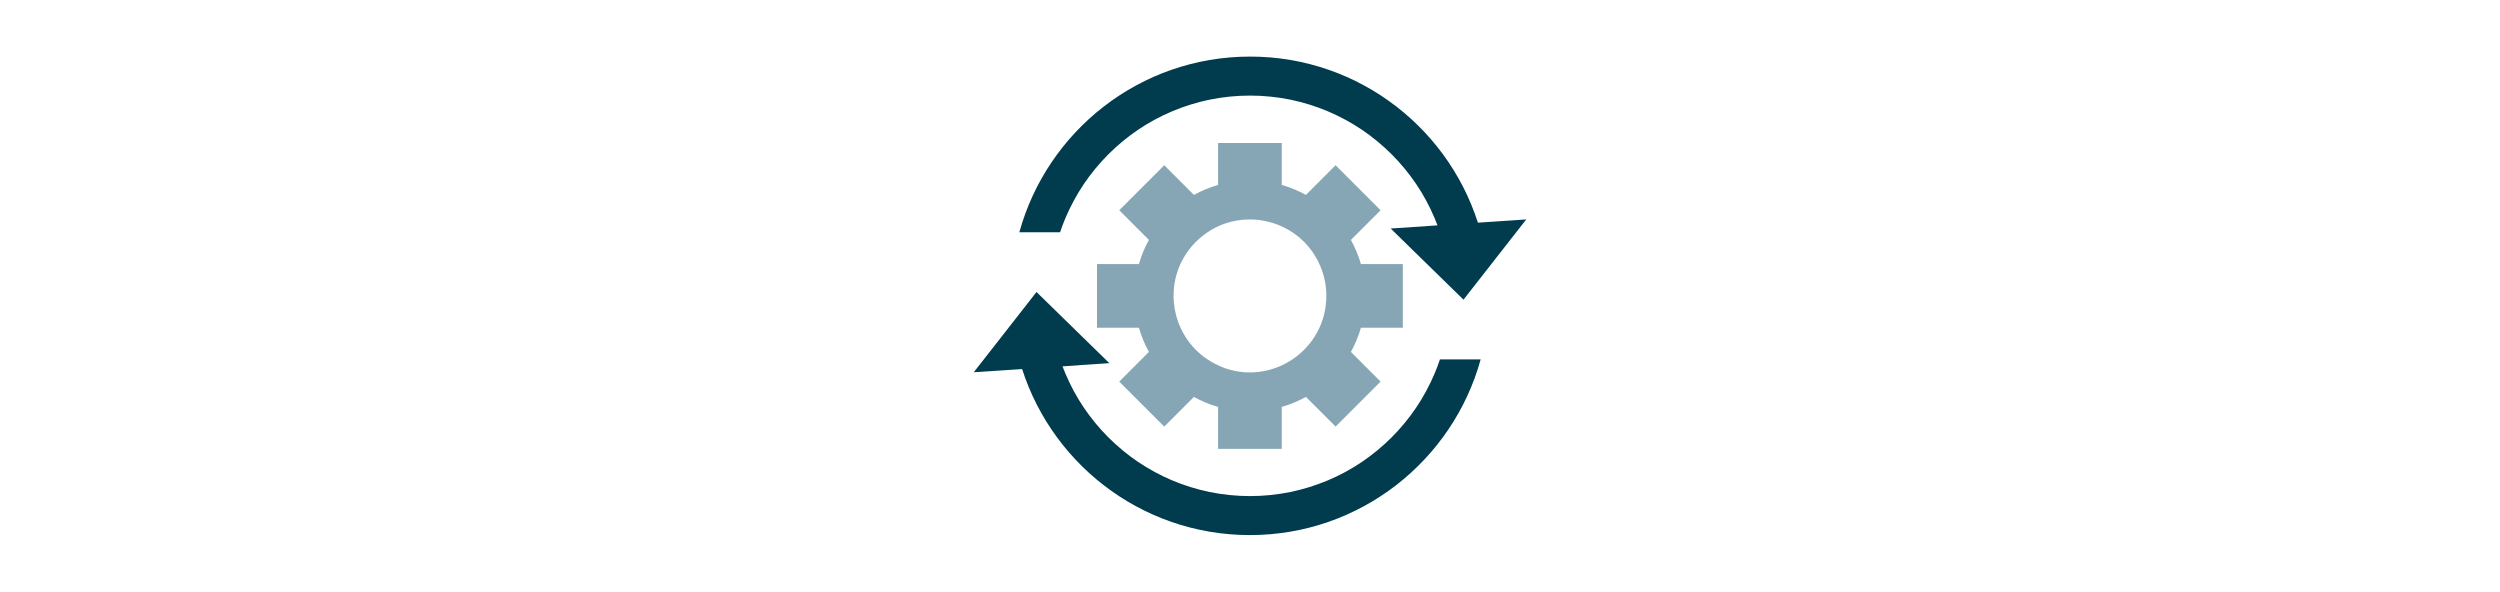
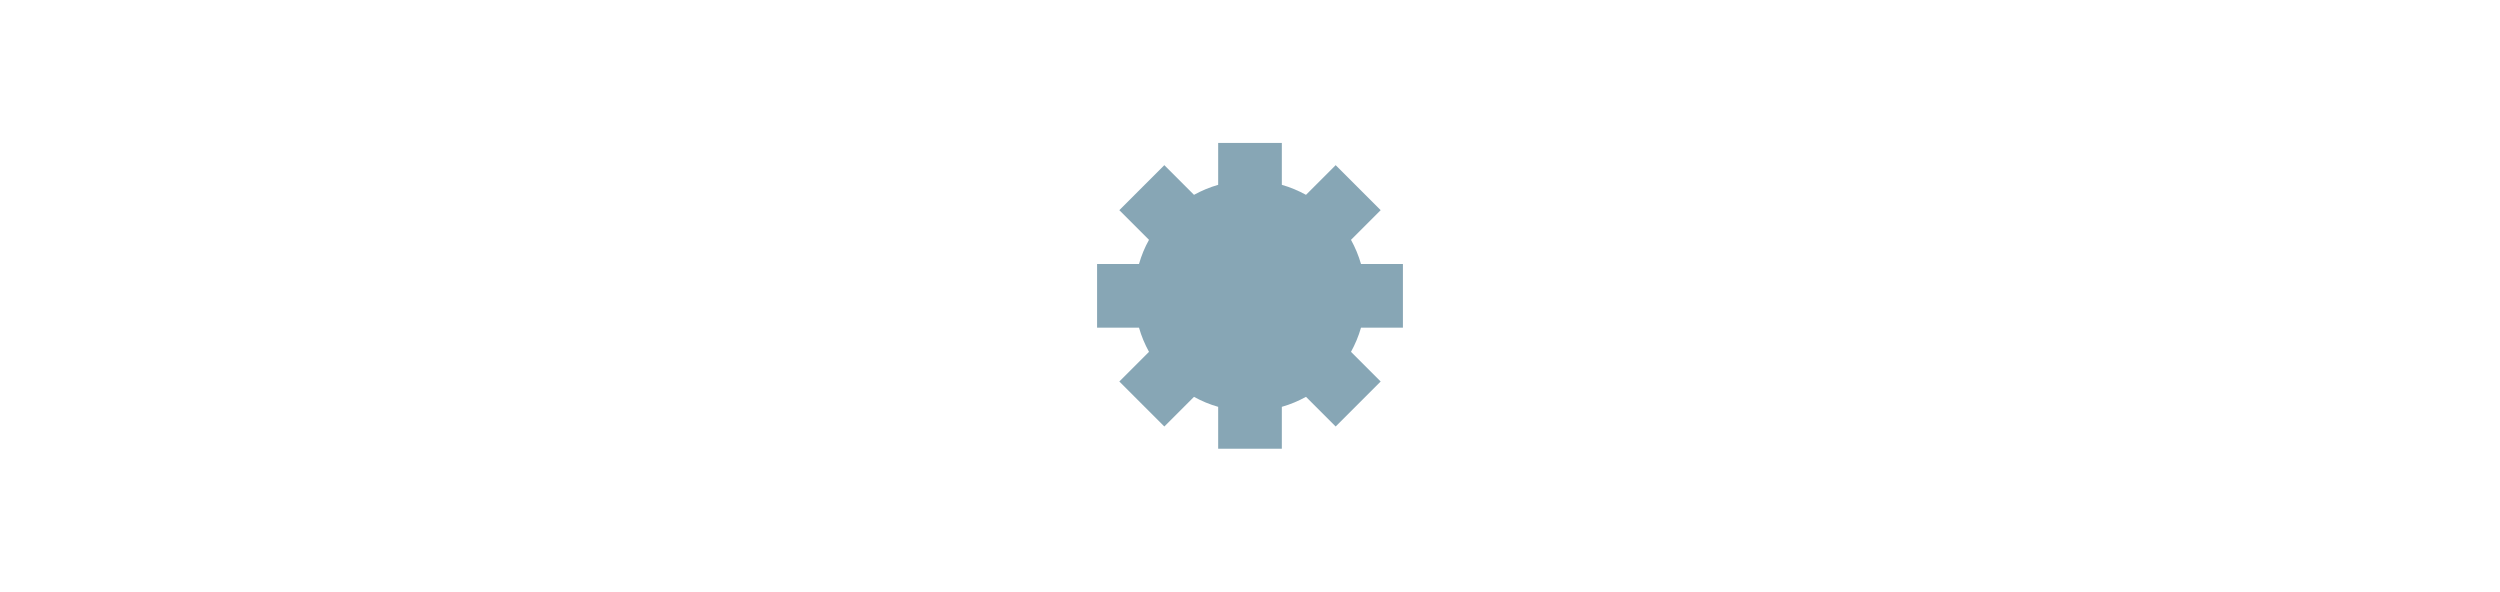
<svg xmlns="http://www.w3.org/2000/svg" id="Layer_1" data-name="Layer 1" viewBox="0 0 300 71">
  <defs>
    <style>
      .cls-1 {
        fill: #003c4e;
      }

      .cls-2 {
        fill: #87a6b5;
      }
    </style>
  </defs>
-   <path class="cls-1" d="m127.21,27.87c.19-.58.41-1.16.65-1.72.6-1.42,1.35-2.8,2.21-4.08.86-1.27,1.85-2.47,2.94-3.56,1.09-1.09,2.29-2.08,3.56-2.94,1.28-.87,2.66-1.61,4.08-2.21,1.45-.61,2.96-1.08,4.5-1.4,1.58-.32,3.21-.49,4.85-.49s3.26.17,4.85.49c1.54.32,3.06.79,4.5,1.4,1.42.6,2.8,1.35,4.08,2.21,1.27.86,2.47,1.85,3.56,2.94,1.09,1.09,2.08,2.29,2.94,3.56.87,1.28,1.61,2.66,2.21,4.08.24.56.46,1.14.65,1.72h4.9c-3.34-12.15-14.47-21.08-27.68-21.08s-24.34,8.93-27.69,21.08h4.9Z" />
-   <path class="cls-1" d="m172.79,43.13c-.19.58-.41,1.16-.65,1.72-.6,1.42-1.35,2.8-2.21,4.08-.86,1.27-1.85,2.47-2.94,3.56s-2.29,2.08-3.56,2.94c-1.28.87-2.66,1.61-4.08,2.21-1.45.61-2.96,1.08-4.5,1.4-1.58.32-3.21.49-4.85.49s-3.26-.17-4.85-.49c-1.54-.32-3.06-.79-4.5-1.4-1.42-.6-2.8-1.35-4.08-2.21-1.27-.86-2.47-1.85-3.56-2.94s-2.08-2.29-2.94-3.56c-.87-1.28-1.61-2.66-2.21-4.08-.24-.56-.46-1.14-.65-1.72h-4.9c3.34,12.15,14.47,21.08,27.68,21.08s24.34-8.93,27.69-21.08h-4.9Z" />
-   <polygon class="cls-1" points="166.88 27.42 175.62 35.96 183.15 26.33 166.88 27.42" />
-   <polygon class="cls-1" points="124.38 35.04 116.85 44.67 133.12 43.58 124.38 35.04" />
-   <path class="cls-2" d="m146.43,43.95c-5.98-2.53-7.52-10.33-2.92-14.93,4.6-4.6,12.4-3.07,14.93,2.92.48,1.13.72,2.33.72,3.57,0,6.54-6.69,11.01-12.74,8.45m21.92-4.63v-7.64h-5.03c-.29-1.02-.7-1.99-1.2-2.9l3.56-3.56-5.4-5.4-3.56,3.56c-.91-.5-1.88-.91-2.9-1.2v-5.03h-7.64v5.03c-1.02.29-1.99.7-2.9,1.2l-3.56-3.56-5.4,5.4,3.56,3.56c-.51.91-.91,1.88-1.2,2.9h-5.03v7.64h5.03c.29,1.02.7,1.99,1.2,2.9l-3.56,3.56,5.4,5.4,3.56-3.56c.91.51,1.88.91,2.9,1.2v5.03h7.64v-5.03c1.02-.29,1.99-.7,2.9-1.2l3.56,3.56,5.4-5.4-3.56-3.56c.5-.91.91-1.88,1.2-2.9h5.03Z" />
+   <path class="cls-2" d="m146.43,43.95m21.92-4.63v-7.64h-5.03c-.29-1.02-.7-1.99-1.2-2.9l3.56-3.56-5.4-5.4-3.56,3.56c-.91-.5-1.88-.91-2.9-1.2v-5.03h-7.64v5.03c-1.02.29-1.99.7-2.9,1.2l-3.56-3.56-5.4,5.4,3.56,3.56c-.51.91-.91,1.88-1.2,2.9h-5.03v7.64h5.03c.29,1.02.7,1.99,1.2,2.9l-3.56,3.56,5.4,5.4,3.56-3.56c.91.51,1.88.91,2.9,1.2v5.03h7.64v-5.03c1.02-.29,1.99-.7,2.9-1.2l3.56,3.56,5.4-5.4-3.56-3.56c.5-.91.91-1.88,1.2-2.9h5.03Z" />
</svg>